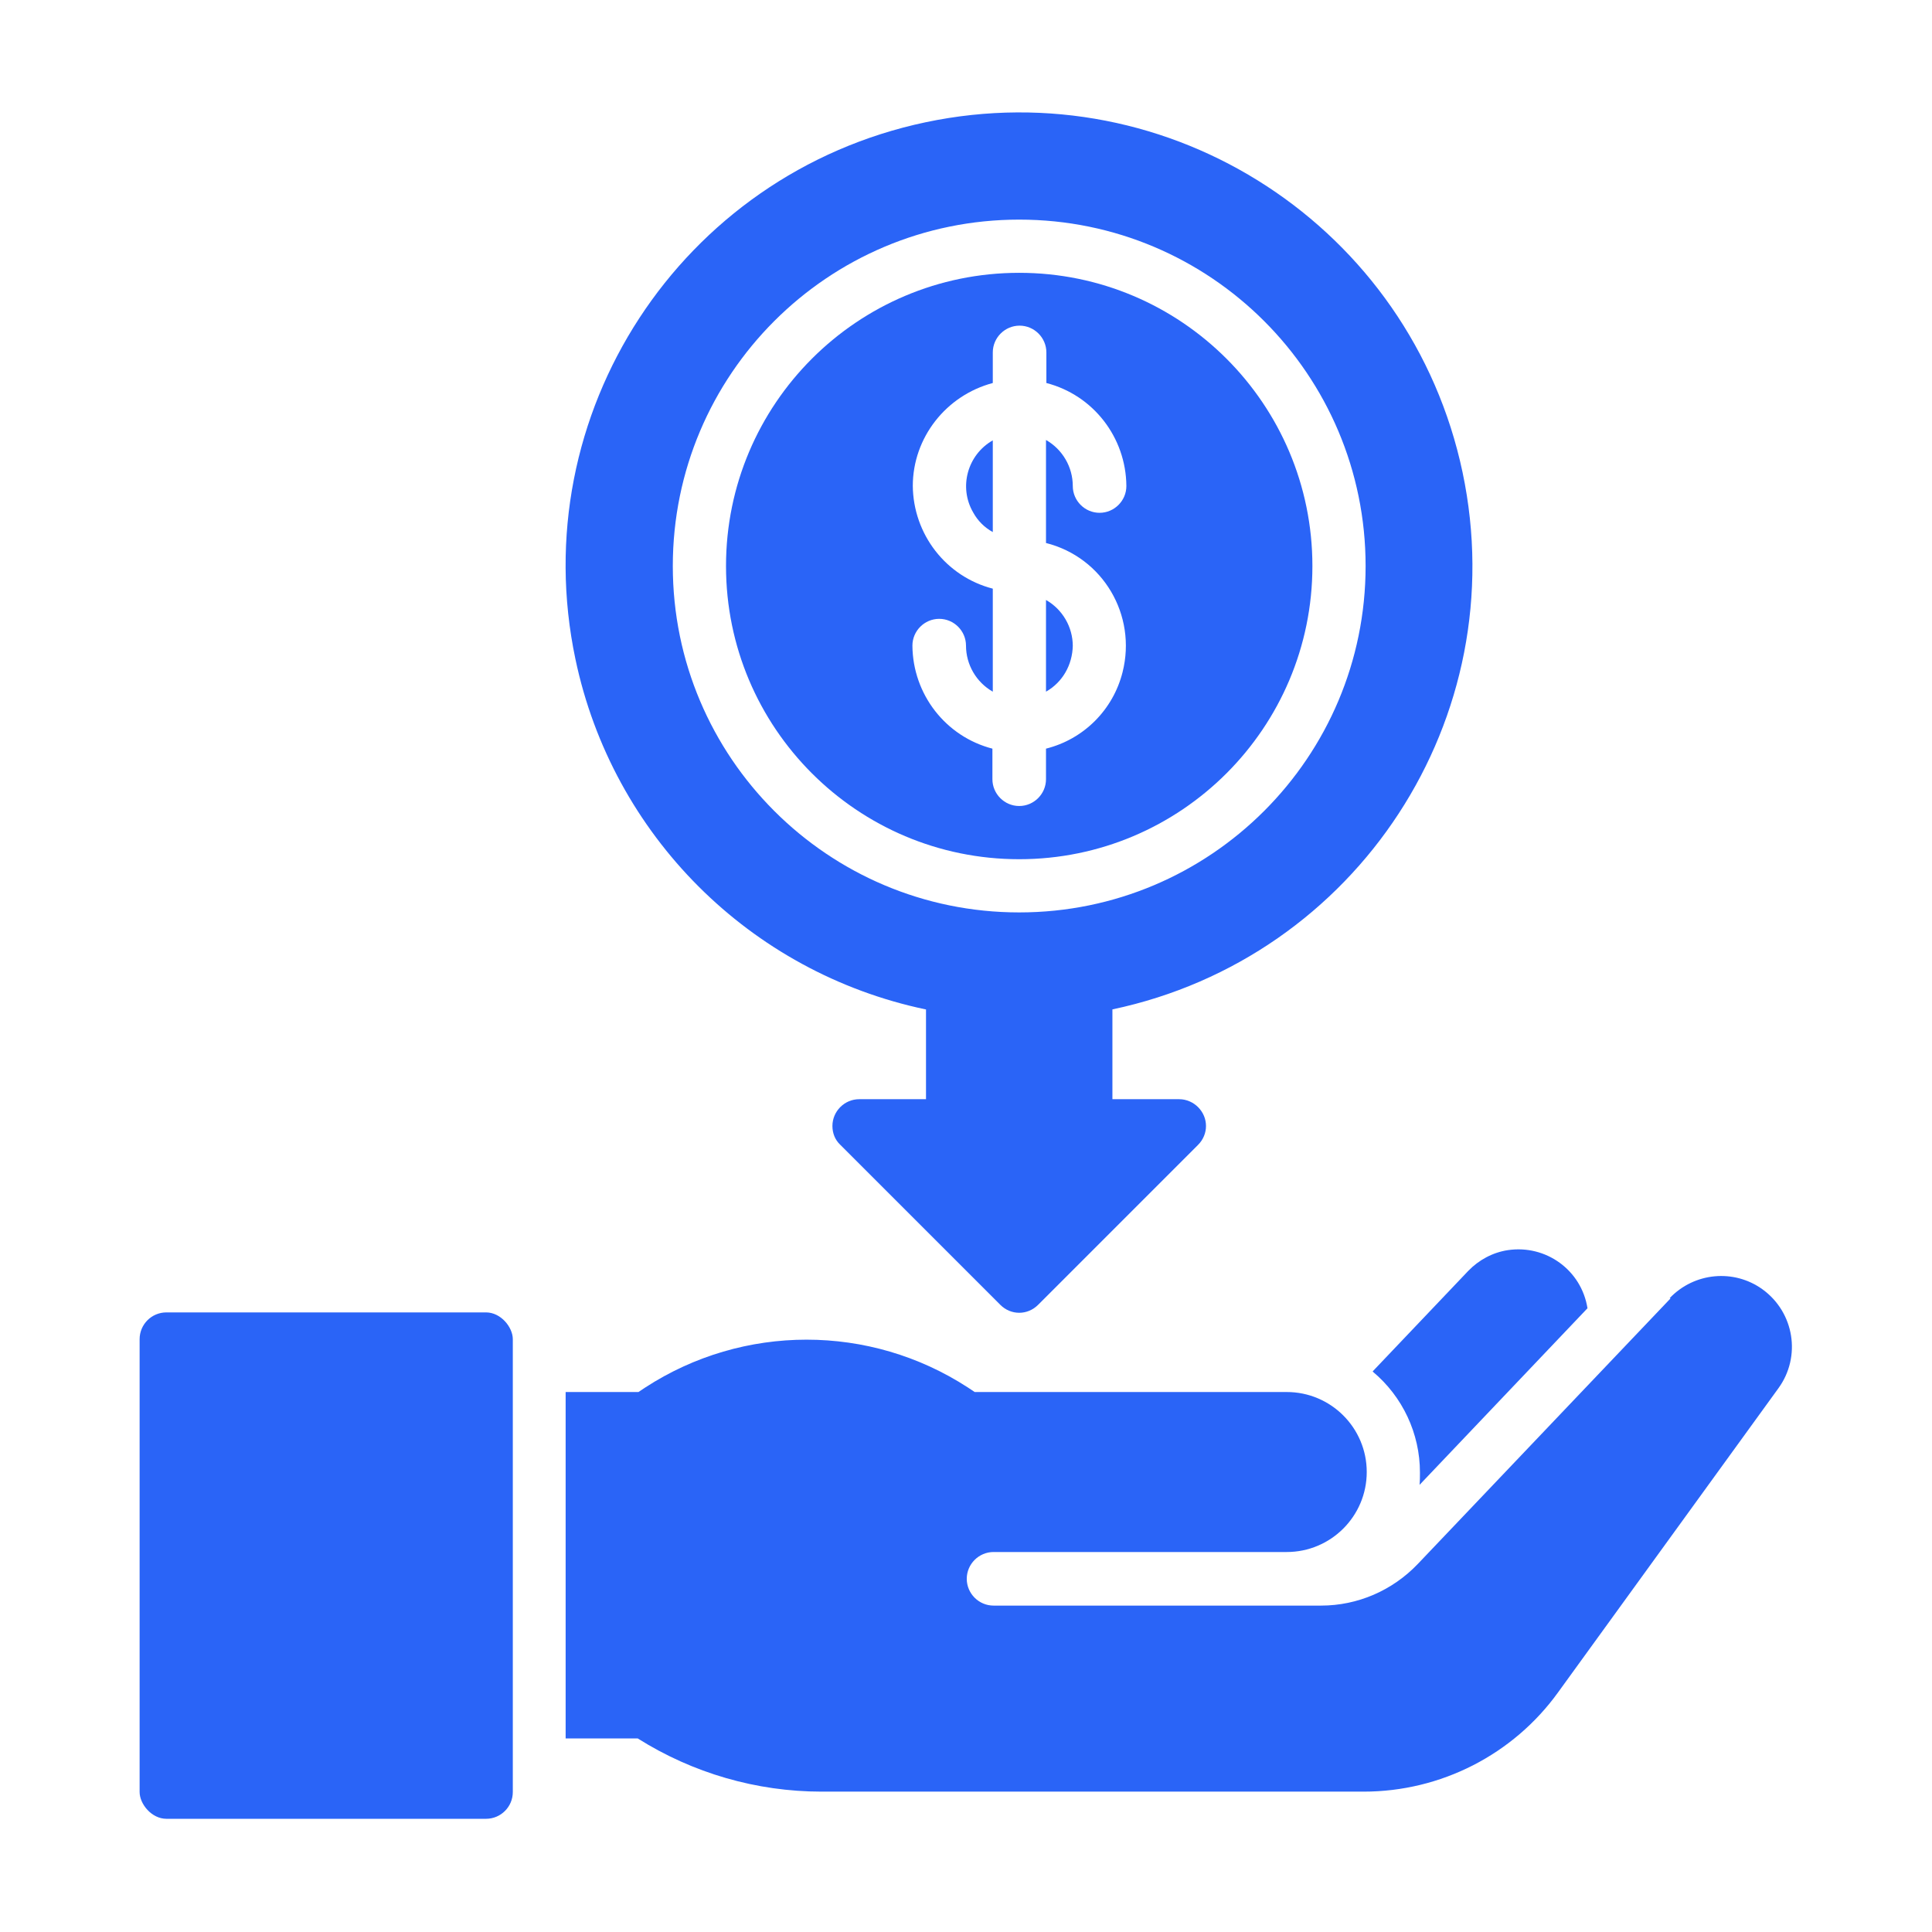
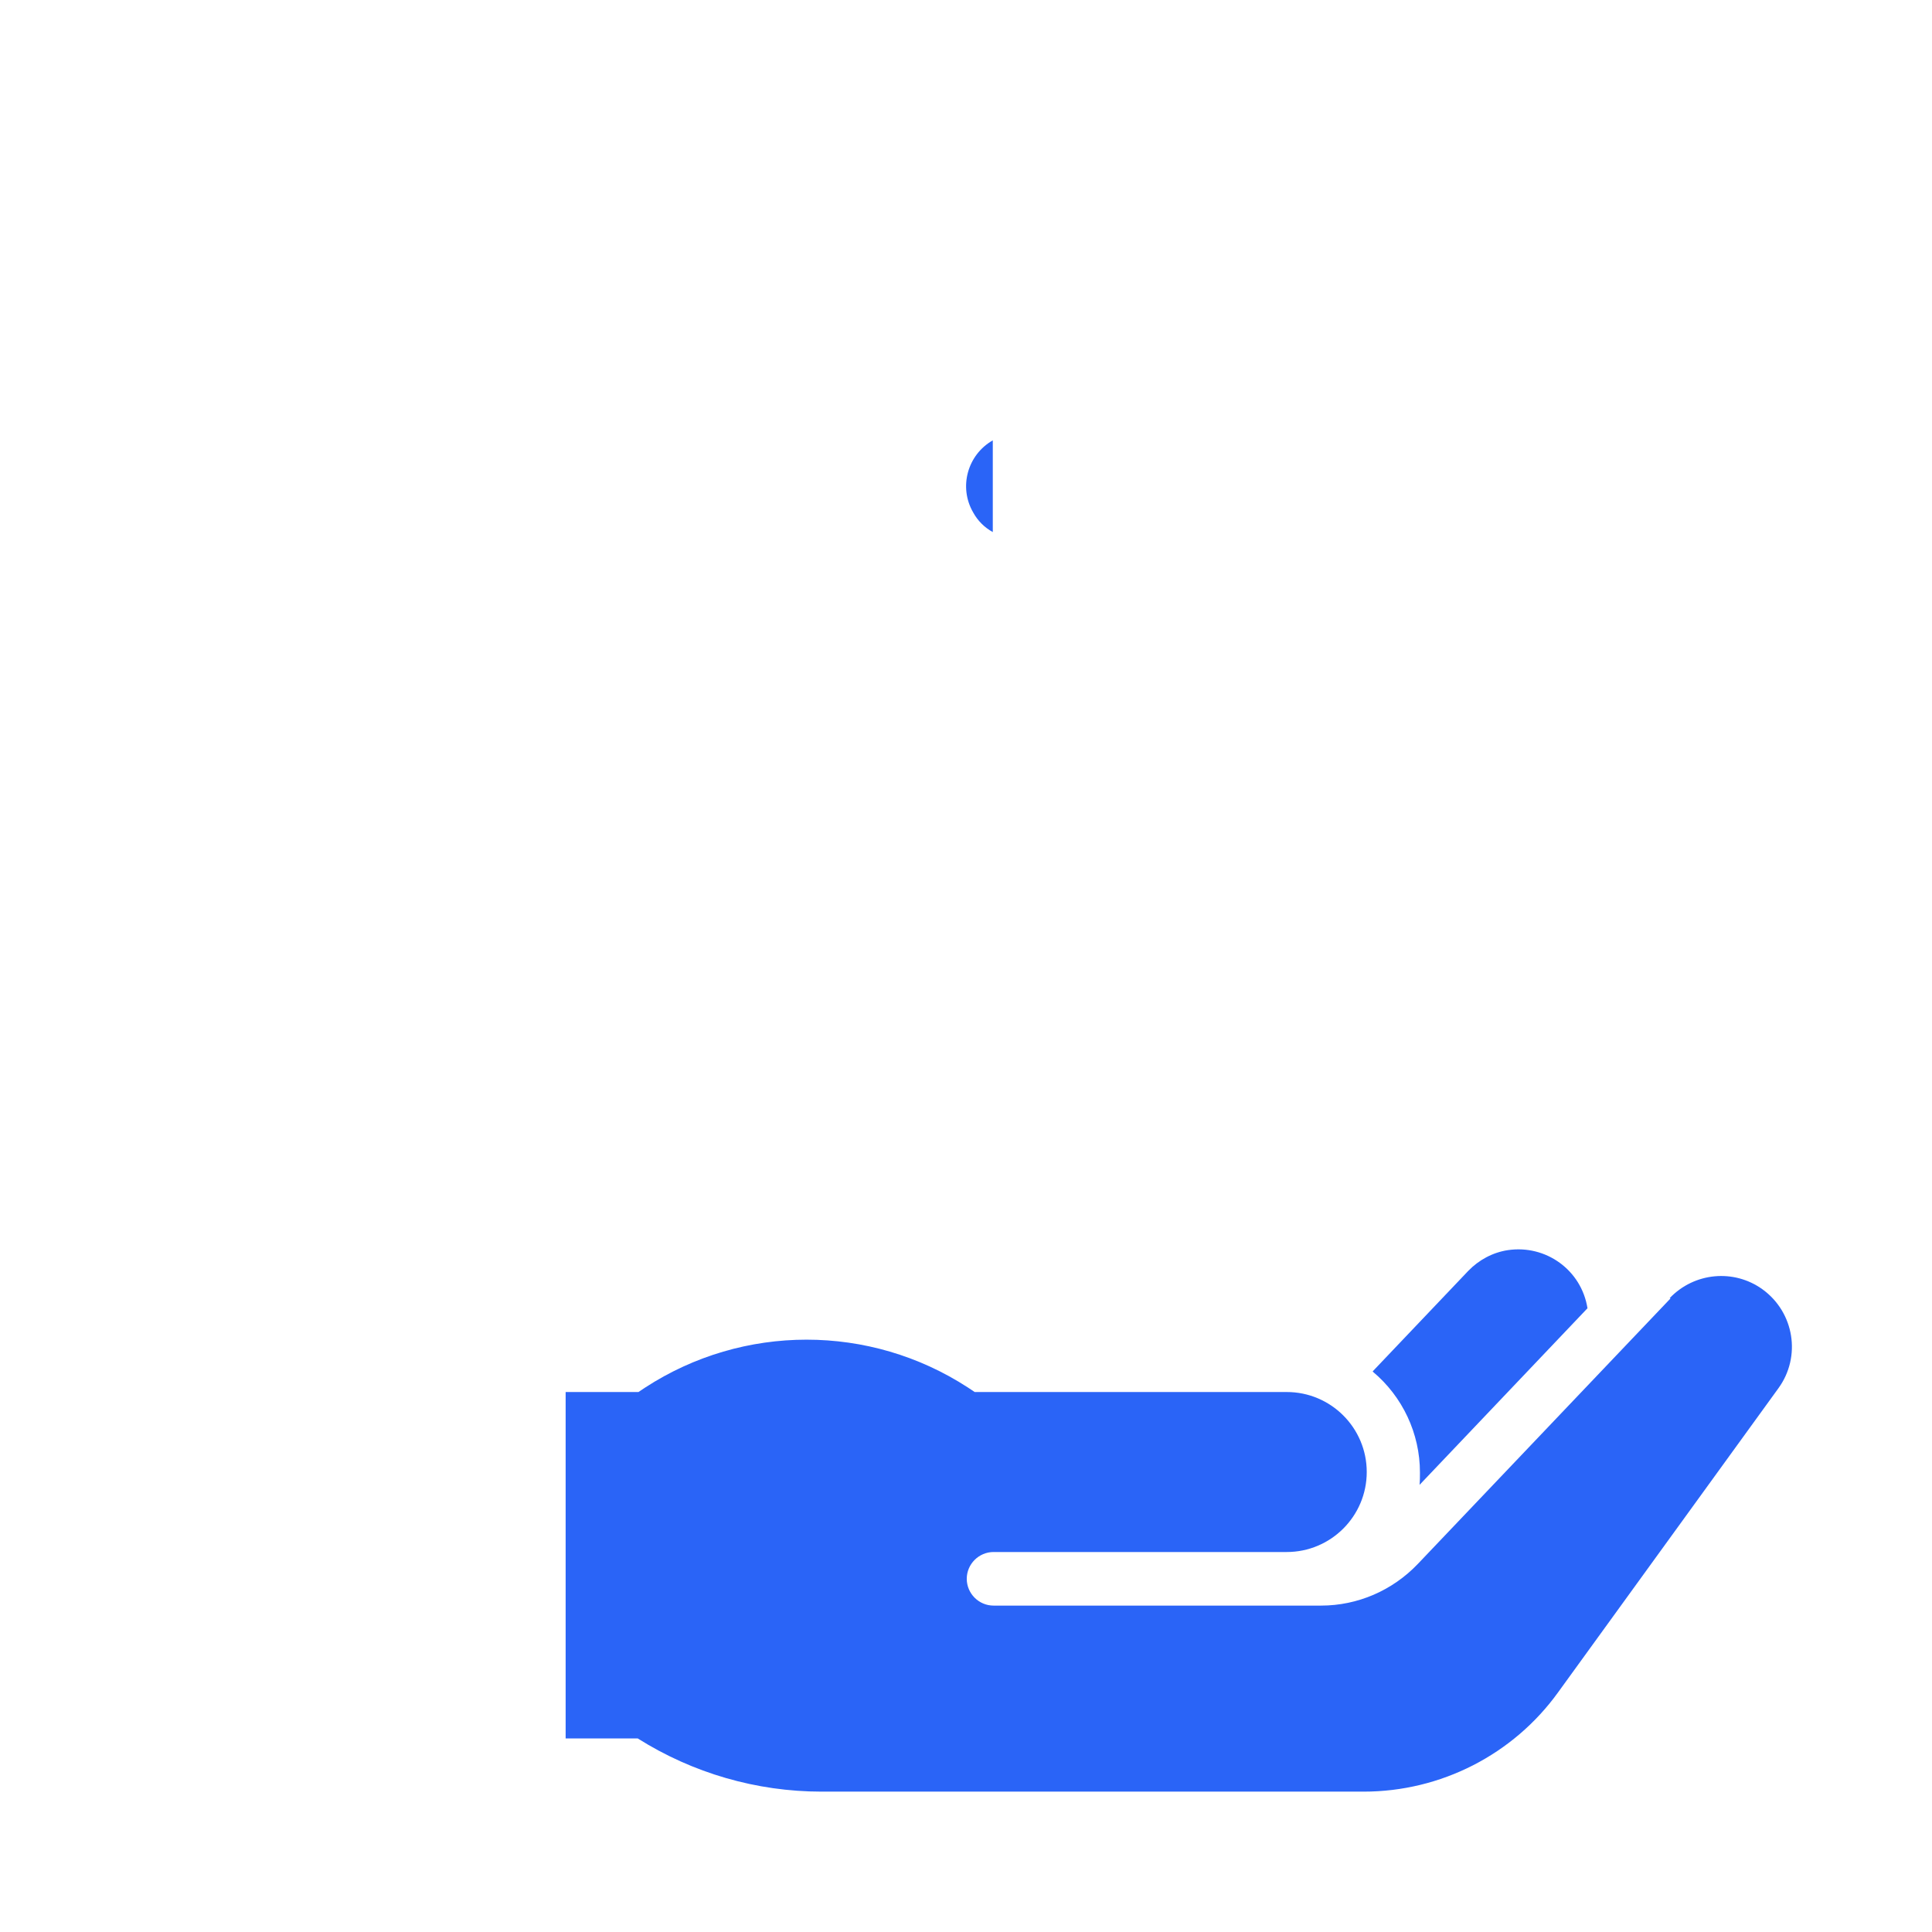
<svg xmlns="http://www.w3.org/2000/svg" id="Layer_1" data-name="Layer 1" version="1.1" viewBox="0 0 512 512">
  <defs>
    <style>
      .cls-1 {
        fill: #2a64f7;
        stroke-width: 0px;
      }
    </style>
  </defs>
-   <path class="cls-1" d="M270.1,227.7c42.9,0,77.7-34.8,77.7-77.7s-34.8-77.7-77.7-77.7-77.7,34.8-77.7,77.7c0,42.9,34.8,77.7,77.7,77.7ZM241.9,128.8c0-12.8,8.8-24,21.2-27.3v-8.1c0-3.9,3.2-7.1,7.1-7.1s7.1,3.2,7.1,7.1v8.1c12.4,3.2,21.1,14.4,21.2,27.3,0,3.9-3.2,7.1-7.1,7.1s-7.1-3.2-7.1-7.1c0-5-2.7-9.7-7.1-12.2v27.3c15.1,3.8,24.1,19.1,20.3,34.2-2.5,10-10.3,17.8-20.3,20.3v8.1c0,3.9-3.2,7.1-7.1,7.1s-7.1-3.2-7.1-7.1v-8.1c-12.4-3.2-21.1-14.4-21.2-27.3,0-3.9,3.2-7.1,7.1-7.1s7.1,3.2,7.1,7.1c0,5,2.7,9.7,7.1,12.2v-27.3c-12.4-3.2-21.1-14.4-21.2-27.3Z" />
-   <path class="cls-1" d="M284.3,171.2c0-5-2.7-9.7-7.1-12.2v24.3c4.4-2.5,7-7.1,7.1-12.2Z" />
-   <path class="cls-1" d="M245.4,267.5v23.8h-17.7c-3.9,0-7.1,3.2-7.1,7.1,0,1.9.7,3.7,2.1,5l42.4,42.4c2.8,2.8,7.2,2.8,10,0l42.4-42.4c2.8-2.8,2.8-7.2,0-10-1.3-1.3-3.1-2.1-5-2.1h-17.7v-23.8c64.9-13.7,106.5-77.3,92.8-142.3-13.7-64.9-77.3-106.5-142.3-92.8-64.9,13.7-106.5,77.3-92.8,142.3,9.8,46.6,46.2,83,92.8,92.8ZM270.1,58.2c50.7,0,91.8,41.1,91.8,91.8s-41.1,91.8-91.8,91.8-91.8-41.1-91.8-91.8c0-50.7,41.1-91.8,91.8-91.8Z" />
  <path class="cls-1" d="M263.1,116.7c-6.7,3.8-9.1,12.4-5.2,19.1,1.2,2.2,3,4,5.2,5.2v-24.3Z" />
-   <rect class="cls-1" x="37" y="347.8" width="98.9" height="134.2" rx="7.1" ry="7.1" />
  <path class="cls-1" d="M363.8,363.5c7.9,6.6,12.5,16.4,12.5,26.7,0,1.1,0,2.2-.1,3.3l44.5-46.8c-1.6-10.1-11-16.9-21.1-15.4-4,.6-7.7,2.6-10.5,5.5l-25.3,26.6Z" />
  <path class="cls-1" d="M442.7,344.1l-67,70.4c-6.7,7-15.9,11-25.6,11h-86.8c-3.9,0-7.1-3.2-7.1-7.1s3.2-7.1,7.1-7.1h77.7c11.7,0,21.2-9.5,21.2-21.2s-9.5-21.2-21.2-21.2h-82.7l-1.8-1.2c-26-16.9-59.5-16.9-85.5,0l-1.8,1.2h-19.3v91.8h19.1c14.6,9.2,31.5,14.1,48.7,14.1h143.7c20.4,0,39.6-9.8,51.5-26.3l58.4-80.6c6.1-8.4,4.2-20.1-4.2-26.2-7.6-5.5-18.1-4.5-24.6,2.3h0Z" />
</svg>